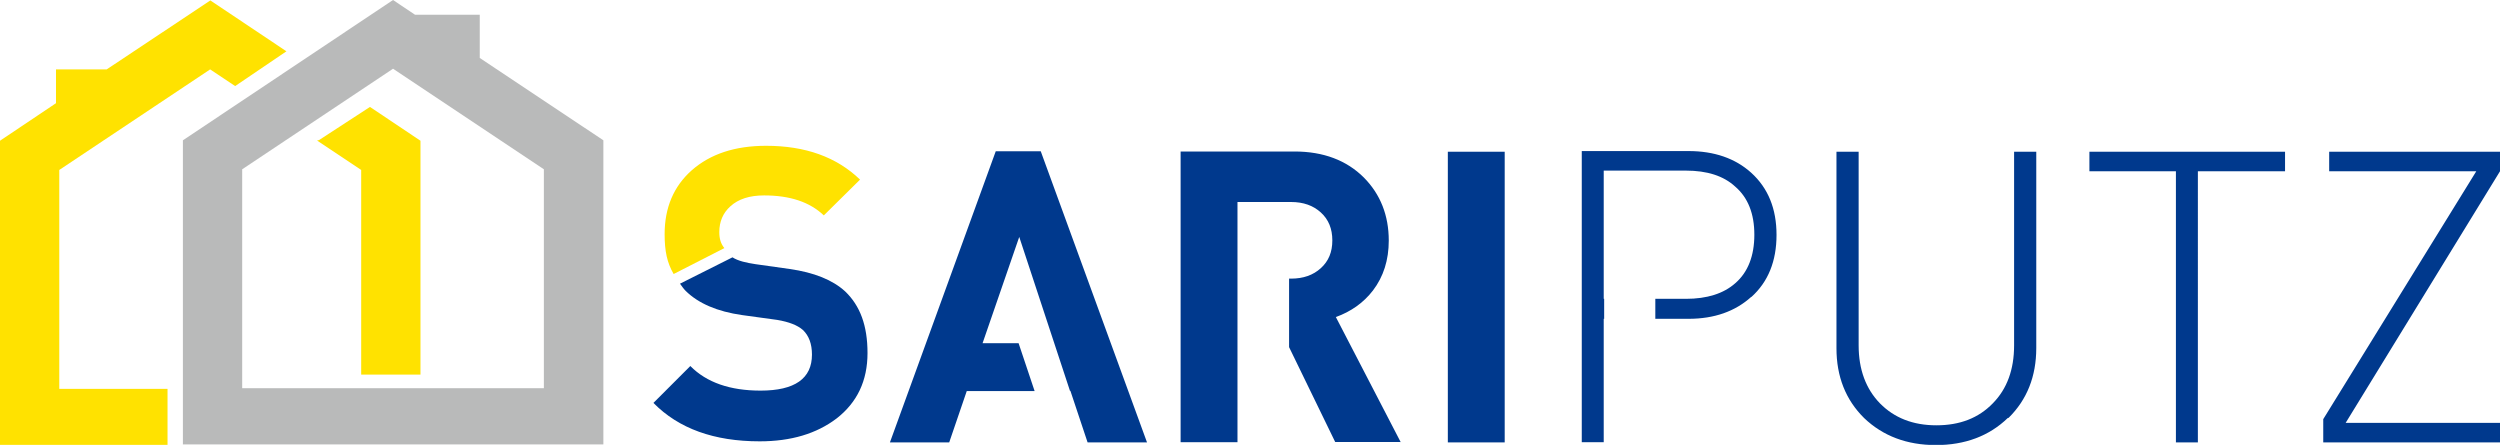
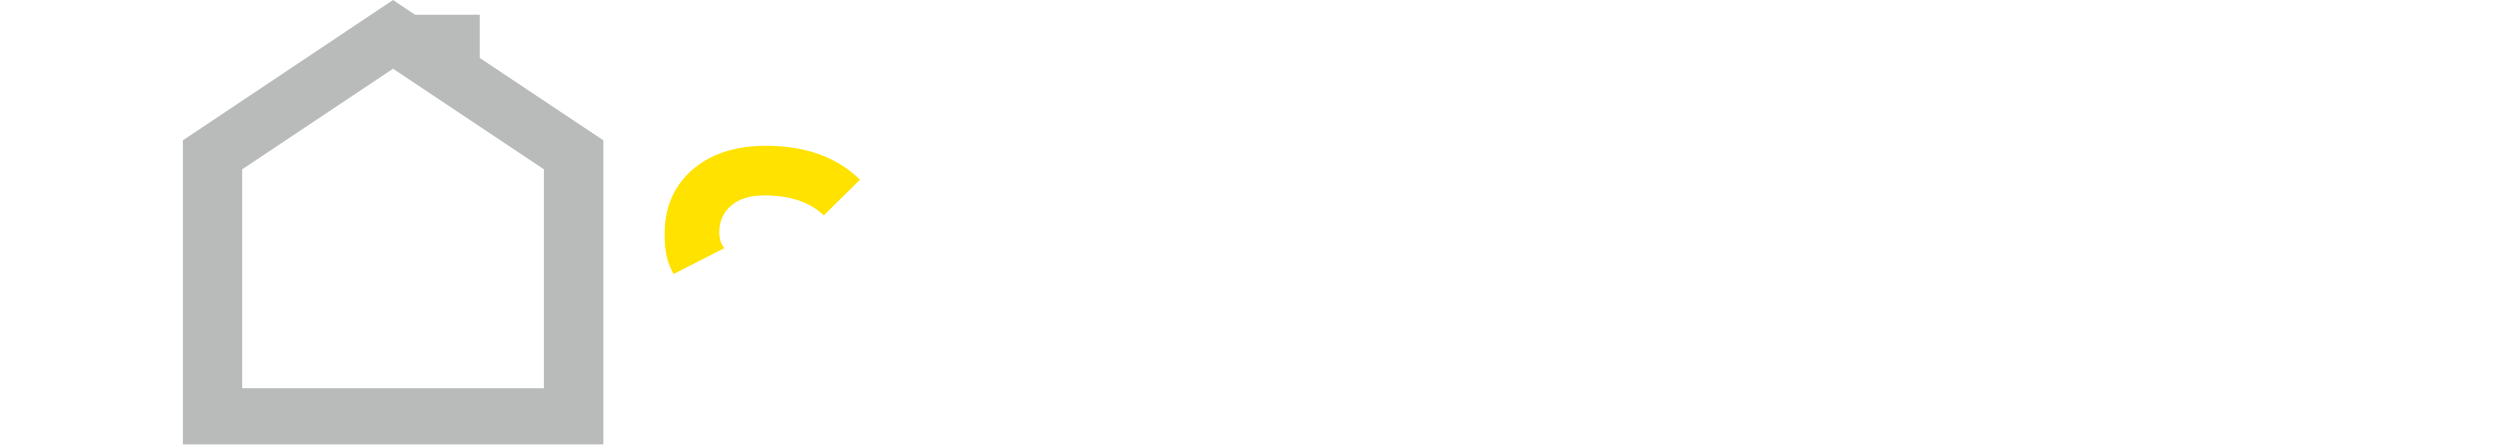
<svg xmlns="http://www.w3.org/2000/svg" id="uuid-6824a080-d0b8-440a-86ab-56ff36ca59d6" data-name="Ebene 1" viewBox="0 0 113.86 20.26">
  <defs>
    <style>
      .uuid-e560e8b1-0783-4180-8e37-eff03606d012 {
        fill: none;
      }

      .uuid-af7290cb-1d31-41fe-b80a-c487203d9327 {
        fill: #ffe200;
      }

      .uuid-aab81b3b-2270-4ab4-953c-0cb6003a02f9 {
        fill: #00398d;
      }

      .uuid-198954f0-52c6-495f-8387-35e8289d78f9 {
        fill: #b9baba;
      }

      .uuid-04e5af23-95b6-4bb6-9e98-84b493da3342 {
        clip-path: url(#uuid-7bb3c9bf-a4ed-42a0-ad82-de6210188a11);
      }

      .uuid-8f9de667-b2e5-4a67-8322-e594c22140ef {
        clip-path: url(#uuid-2b4e00e8-642b-4a3d-a34c-d142a6368d31);
      }
    </style>
    <clipPath id="uuid-2b4e00e8-642b-4a3d-a34c-d142a6368d31">
      <rect class="uuid-e560e8b1-0783-4180-8e37-eff03606d012" y="0" width="113.86" height="20.26" />
    </clipPath>
    <clipPath id="uuid-7bb3c9bf-a4ed-42a0-ad82-de6210188a11">
      <rect class="uuid-e560e8b1-0783-4180-8e37-eff03606d012" y="0" width="113.86" height="20.26" />
    </clipPath>
  </defs>
  <g class="uuid-8f9de667-b2e5-4a67-8322-e594c22140ef">
-     <path class="uuid-af7290cb-1d31-41fe-b80a-c487203d9327" d="M13.05,2.34L9.58.02l-4.72,3.14h-2.31v1.54L0,6.41v13.86h7.63v-2.56H2.7s0-9.97,0-9.97l6.87-4.58,1.14.76,2.33-1.58ZM19.15,17.06V6.41l-2.3-1.54-2.32,1.51-.09.02c.67.45,1.34.89,2.01,1.34v9.32h2.7Z" />
-   </g>
+     </g>
  <path class="uuid-198954f0-52c6-495f-8387-35e8289d78f9" d="M11.03,7.71l6.87-4.58,6.87,4.58v9.97h-13.74V7.71ZM17.9,0l-9.57,6.39v13.85h19.15V6.39l-5.63-3.75V.67h-2.95l-1-.67Z" />
  <g class="uuid-04e5af23-95b6-4bb6-9e98-84b493da3342">
-     <path class="uuid-aab81b3b-2270-4ab4-953c-0cb6003a02f9" d="M49.54,20.15h2.7l-4.84-13.26h-2.05l-4.82,13.26h2.7l.8-2.34h3.09l-.73-2.18h-1.64l1.67-4.84,2.31,7.01h.02l.78,2.34ZM63.8,20.15l-2.96-5.71c.69-.25,1.26-.65,1.69-1.21.48-.63.72-1.39.72-2.27,0-1.15-.38-2.11-1.13-2.87-.79-.79-1.85-1.19-3.16-1.19h-5.19v13.24h2.59v-10.94h2.44c.56,0,1.01.16,1.36.48.35.32.52.74.52,1.27s-.17.94-.52,1.26c-.35.32-.8.48-1.36.48h-.09v3.12l2.1,4.32h2.99ZM65.94,20.15h2.59V6.91h-2.59v13.24ZM79.76,13.53c.77-.69,1.15-1.64,1.15-2.83s-.38-2.13-1.15-2.83c-.73-.66-1.69-.99-2.86-.99h-4.86v13.26h1v-5.62h.02v-.91h-.02v-5.84h3.74c.97,0,1.72.24,2.25.73.58.5.87,1.23.87,2.19s-.29,1.71-.87,2.21c-.53.47-1.28.71-2.25.71h-1.39v.91h1.51c1.18,0,2.13-.34,2.86-1M91.48,19.03c.84-.83,1.26-1.89,1.26-3.18V6.91h-1.01v8.82c0,1.1-.32,1.98-.97,2.64-.65.67-1.5,1-2.57,1s-1.92-.34-2.57-1c-.64-.66-.97-1.54-.97-2.64V6.91h-1.01v8.95c0,1.29.42,2.35,1.26,3.18.86.82,1.95,1.23,3.27,1.23s2.42-.41,3.27-1.23M100.11,7.8h3.96v-.89h-8.91v.89h3.94v12.35h1V7.8ZM113.86,19.26h-7.03l7.03-11.46v-.89h-7.78v.89h6.7l-6.97,11.29v1.06h8.05v-.89Z" />
    <path class="uuid-af7290cb-1d31-41fe-b80a-c487203d9327" d="M39.17,8.18c-1.07-1.03-2.49-1.54-4.28-1.54-1.41,0-2.54.37-3.39,1.12-.82.73-1.23,1.7-1.23,2.9,0,.78.11,1.3.41,1.82l2.31-1.18c-.16-.2-.23-.42-.23-.73,0-.48.17-.87.5-1.17.37-.34.89-.5,1.54-.5,1.18,0,2.08.3,2.72.91l1.64-1.62Z" />
-     <path class="uuid-aab81b3b-2270-4ab4-953c-0cb6003a02f9" d="M31.43,16.68l-1.67,1.67c1.15,1.17,2.76,1.75,4.84,1.75,1.43,0,2.59-.35,3.5-1.04.94-.73,1.41-1.72,1.41-2.98s-.34-2.16-1.02-2.81c-.57-.52-1.41-.86-2.53-1.02l-1.56-.22c-.39-.06-.78-.14-1.04-.31l-2.39,1.2c.08.11.16.23.26.33.58.57,1.44.94,2.57,1.1l1.6.22c.53.09.92.24,1.17.46.27.26.41.63.41,1.12,0,1.09-.78,1.64-2.34,1.64-1.39,0-2.46-.37-3.2-1.12" />
  </g>
</svg>